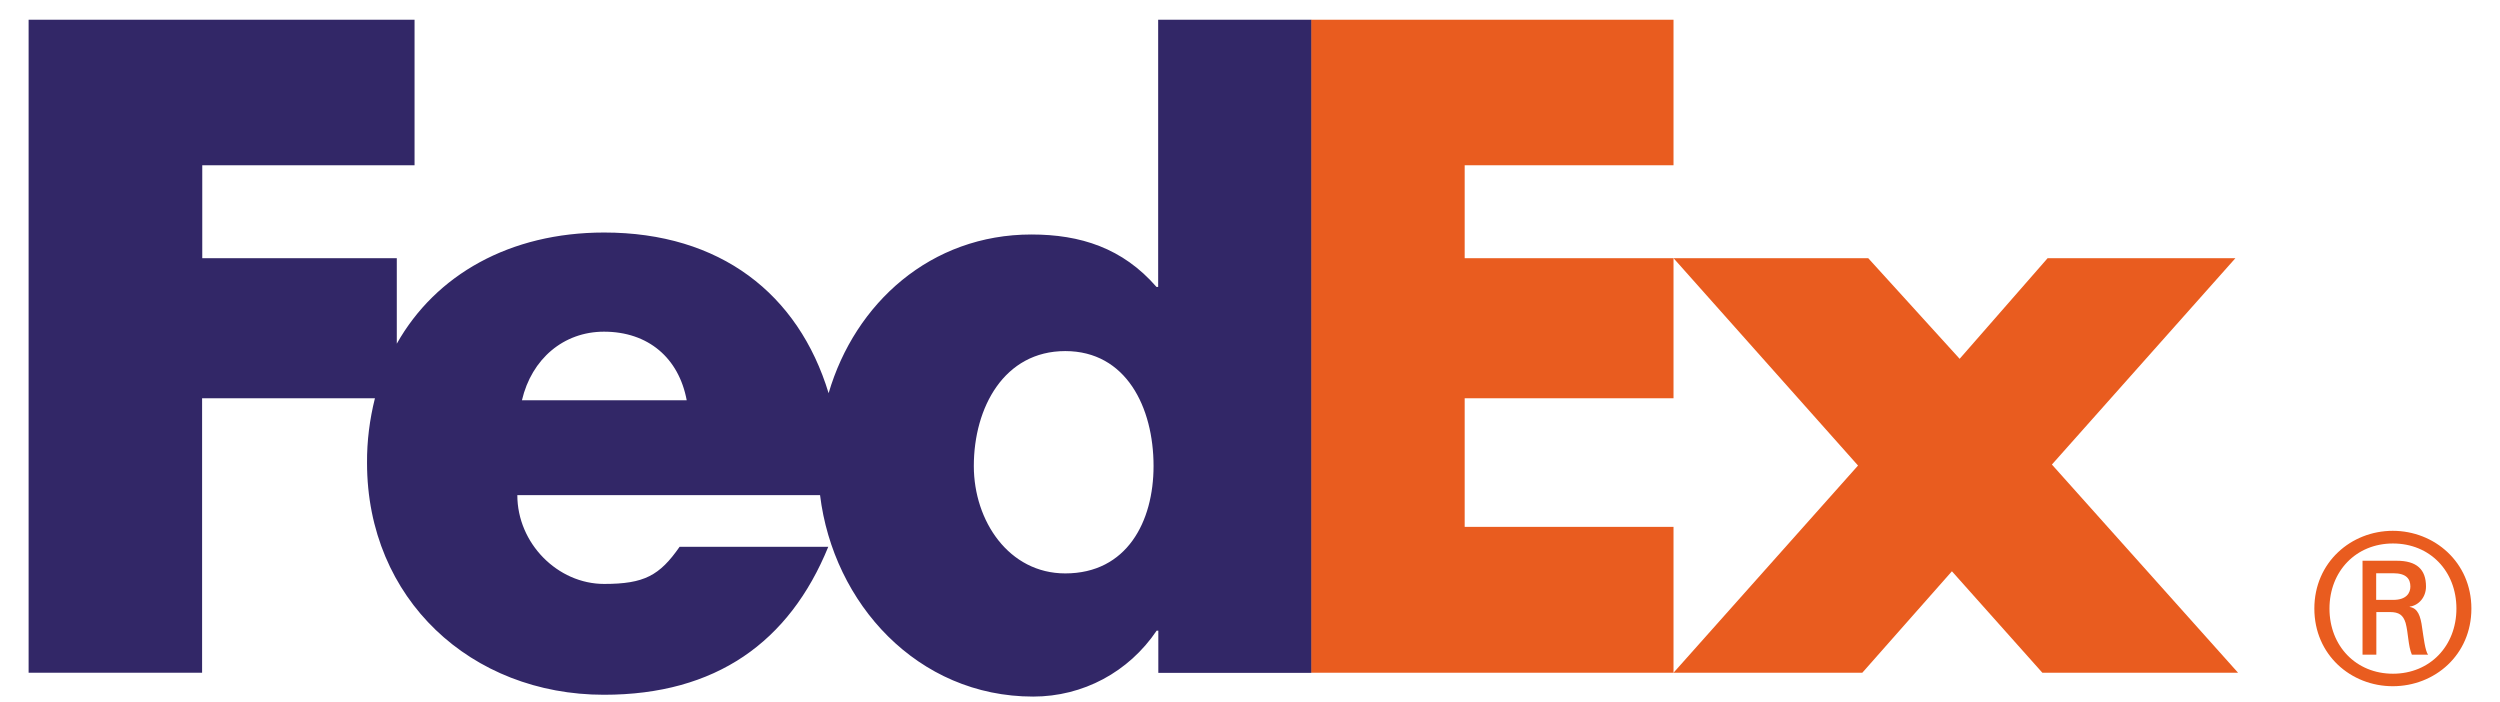
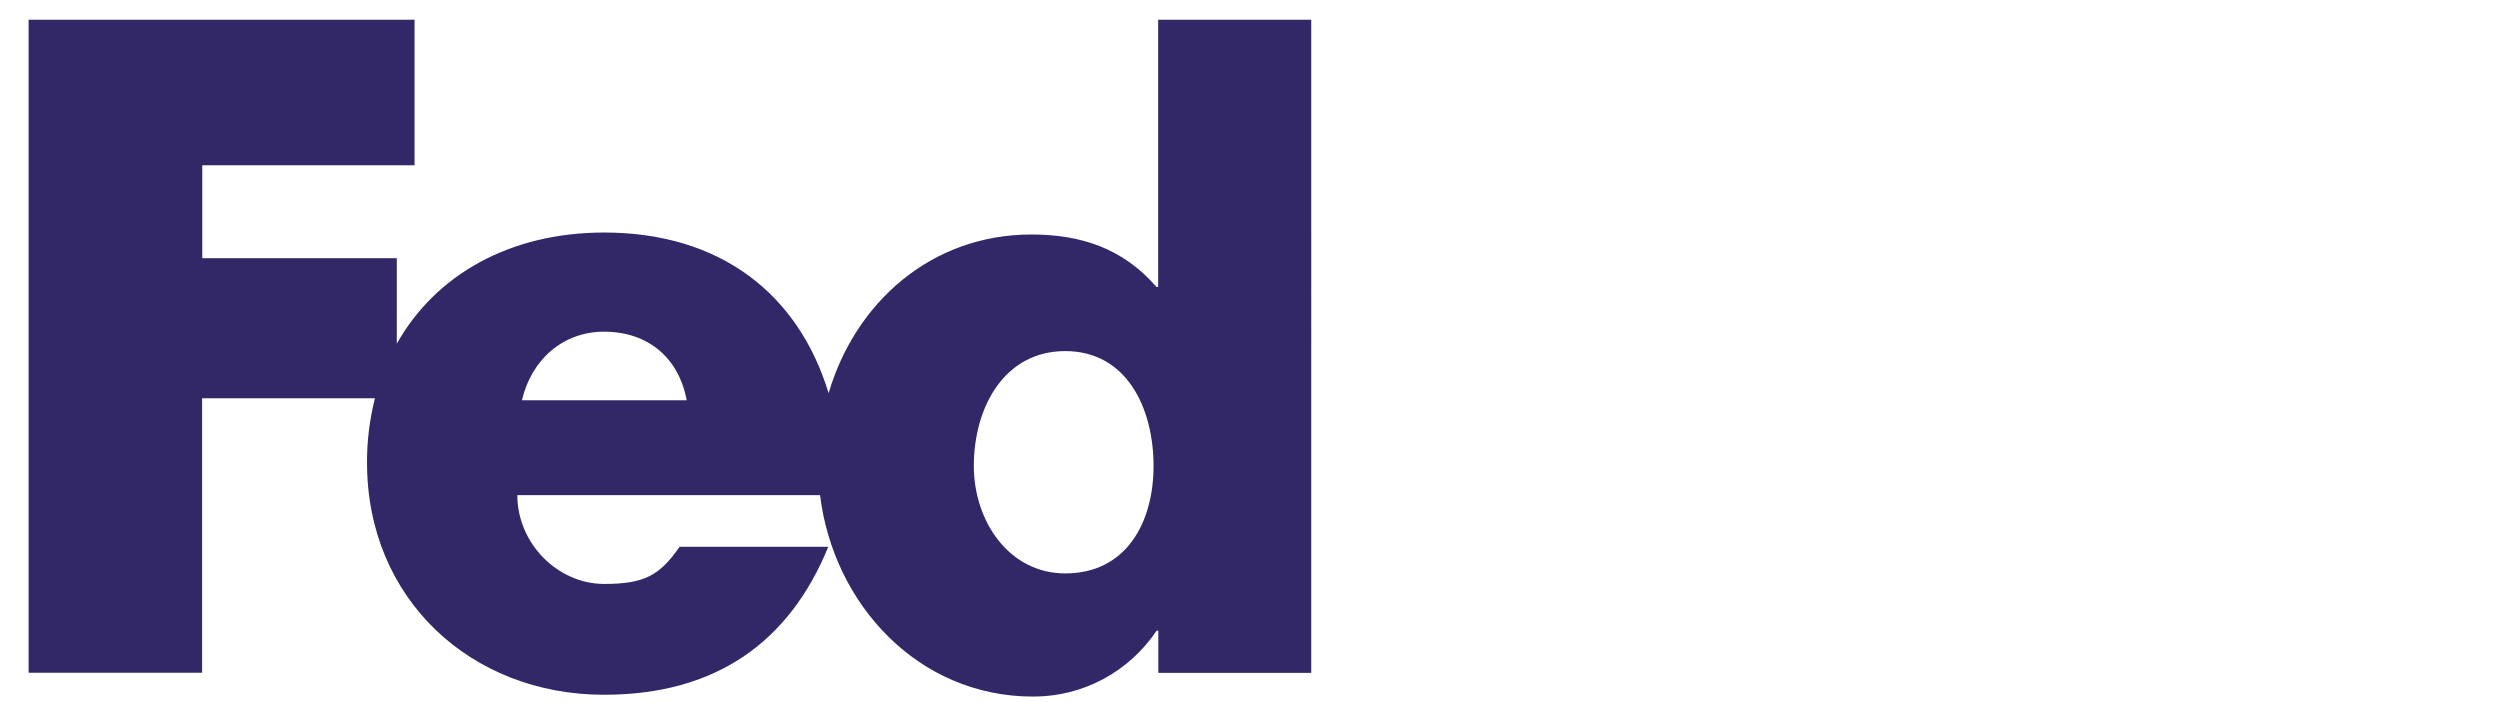
<svg xmlns="http://www.w3.org/2000/svg" id="Layer_1" data-name="Layer 1" viewBox="0 0 152.03 42.71">
  <defs>
    <style>
      .cls-1 {
        fill: #e95c1f;
      }

      .cls-2 {
        fill: #322767;
      }
    </style>
  </defs>
-   <path class="cls-1" d="M149.38,37.01c0-2.29-1.62-3.96-3.86-3.96s-3.86,1.68-3.86,3.96,1.62,3.96,3.86,3.96,3.86-1.68,3.86-3.96ZM144.51,37.22v2.59h-.84v-5.71h2.08c1.22,0,1.78.53,1.78,1.57,0,.64-.43,1.14-.99,1.22v.02c.48.08.66.51.76,1.3.08.51.18,1.4.36,1.6h-.99c-.23-.54-.21-1.3-.38-1.93-.15-.48-.4-.66-.96-.66h-.81s0,0,0,0h0ZM145.54,36.48c.81,0,1.04-.43,1.04-.81,0-.45-.23-.81-1.04-.81h-1.04v1.62h1.04ZM140.74,37.01c0-2.82,2.24-4.73,4.77-4.73s4.78,1.91,4.78,4.73-2.23,4.72-4.78,4.72-4.77-1.91-4.77-4.72Z" />
-   <path class="cls-1" d="M124.2,40.91l-5.5-6.17-5.45,6.17h-11.48l11.22-12.6-11.22-12.61h11.84l5.56,6.12,5.35-6.12h11.42l-11.16,12.55,11.32,12.66h-11.89ZM79.73,40.91V1.2h22.04v8.85h-12.7v5.65h12.7v8.52h-12.7v7.82h12.7v8.87h-22.04Z" />
  <path class="cls-2" d="M70.43,1.2v16.25h-.1c-2.06-2.37-4.63-3.19-7.61-3.19-6.11,0-10.72,4.16-12.33,9.65-1.84-6.05-6.6-9.77-13.65-9.77-5.73,0-10.25,2.57-12.61,6.76v-5.2h-11.83v-5.65h12.91V1.2H1.74v39.71h10.55v-16.69h10.51c-.32,1.28-.49,2.6-.48,3.93,0,8.28,6.33,14.1,14.41,14.1,6.79,0,11.27-3.19,13.64-9h-9.04c-1.22,1.75-2.15,2.26-4.59,2.26-2.83,0-5.28-2.47-5.28-5.4h18.41c.8,6.58,5.92,12.25,12.96,12.25,3.03,0,5.81-1.49,7.51-4.01h.1v2.57h9.3V1.2h-9.3ZM31.74,24.34c.59-2.52,2.54-4.17,4.99-4.17,2.69,0,4.55,1.6,5.03,4.17h-10.02ZM64.78,34.87c-3.43,0-5.56-3.19-5.56-6.53,0-3.57,1.85-6.99,5.56-6.99s5.37,3.43,5.37,6.99c0,3.38-1.62,6.53-5.37,6.53Z" />
</svg>